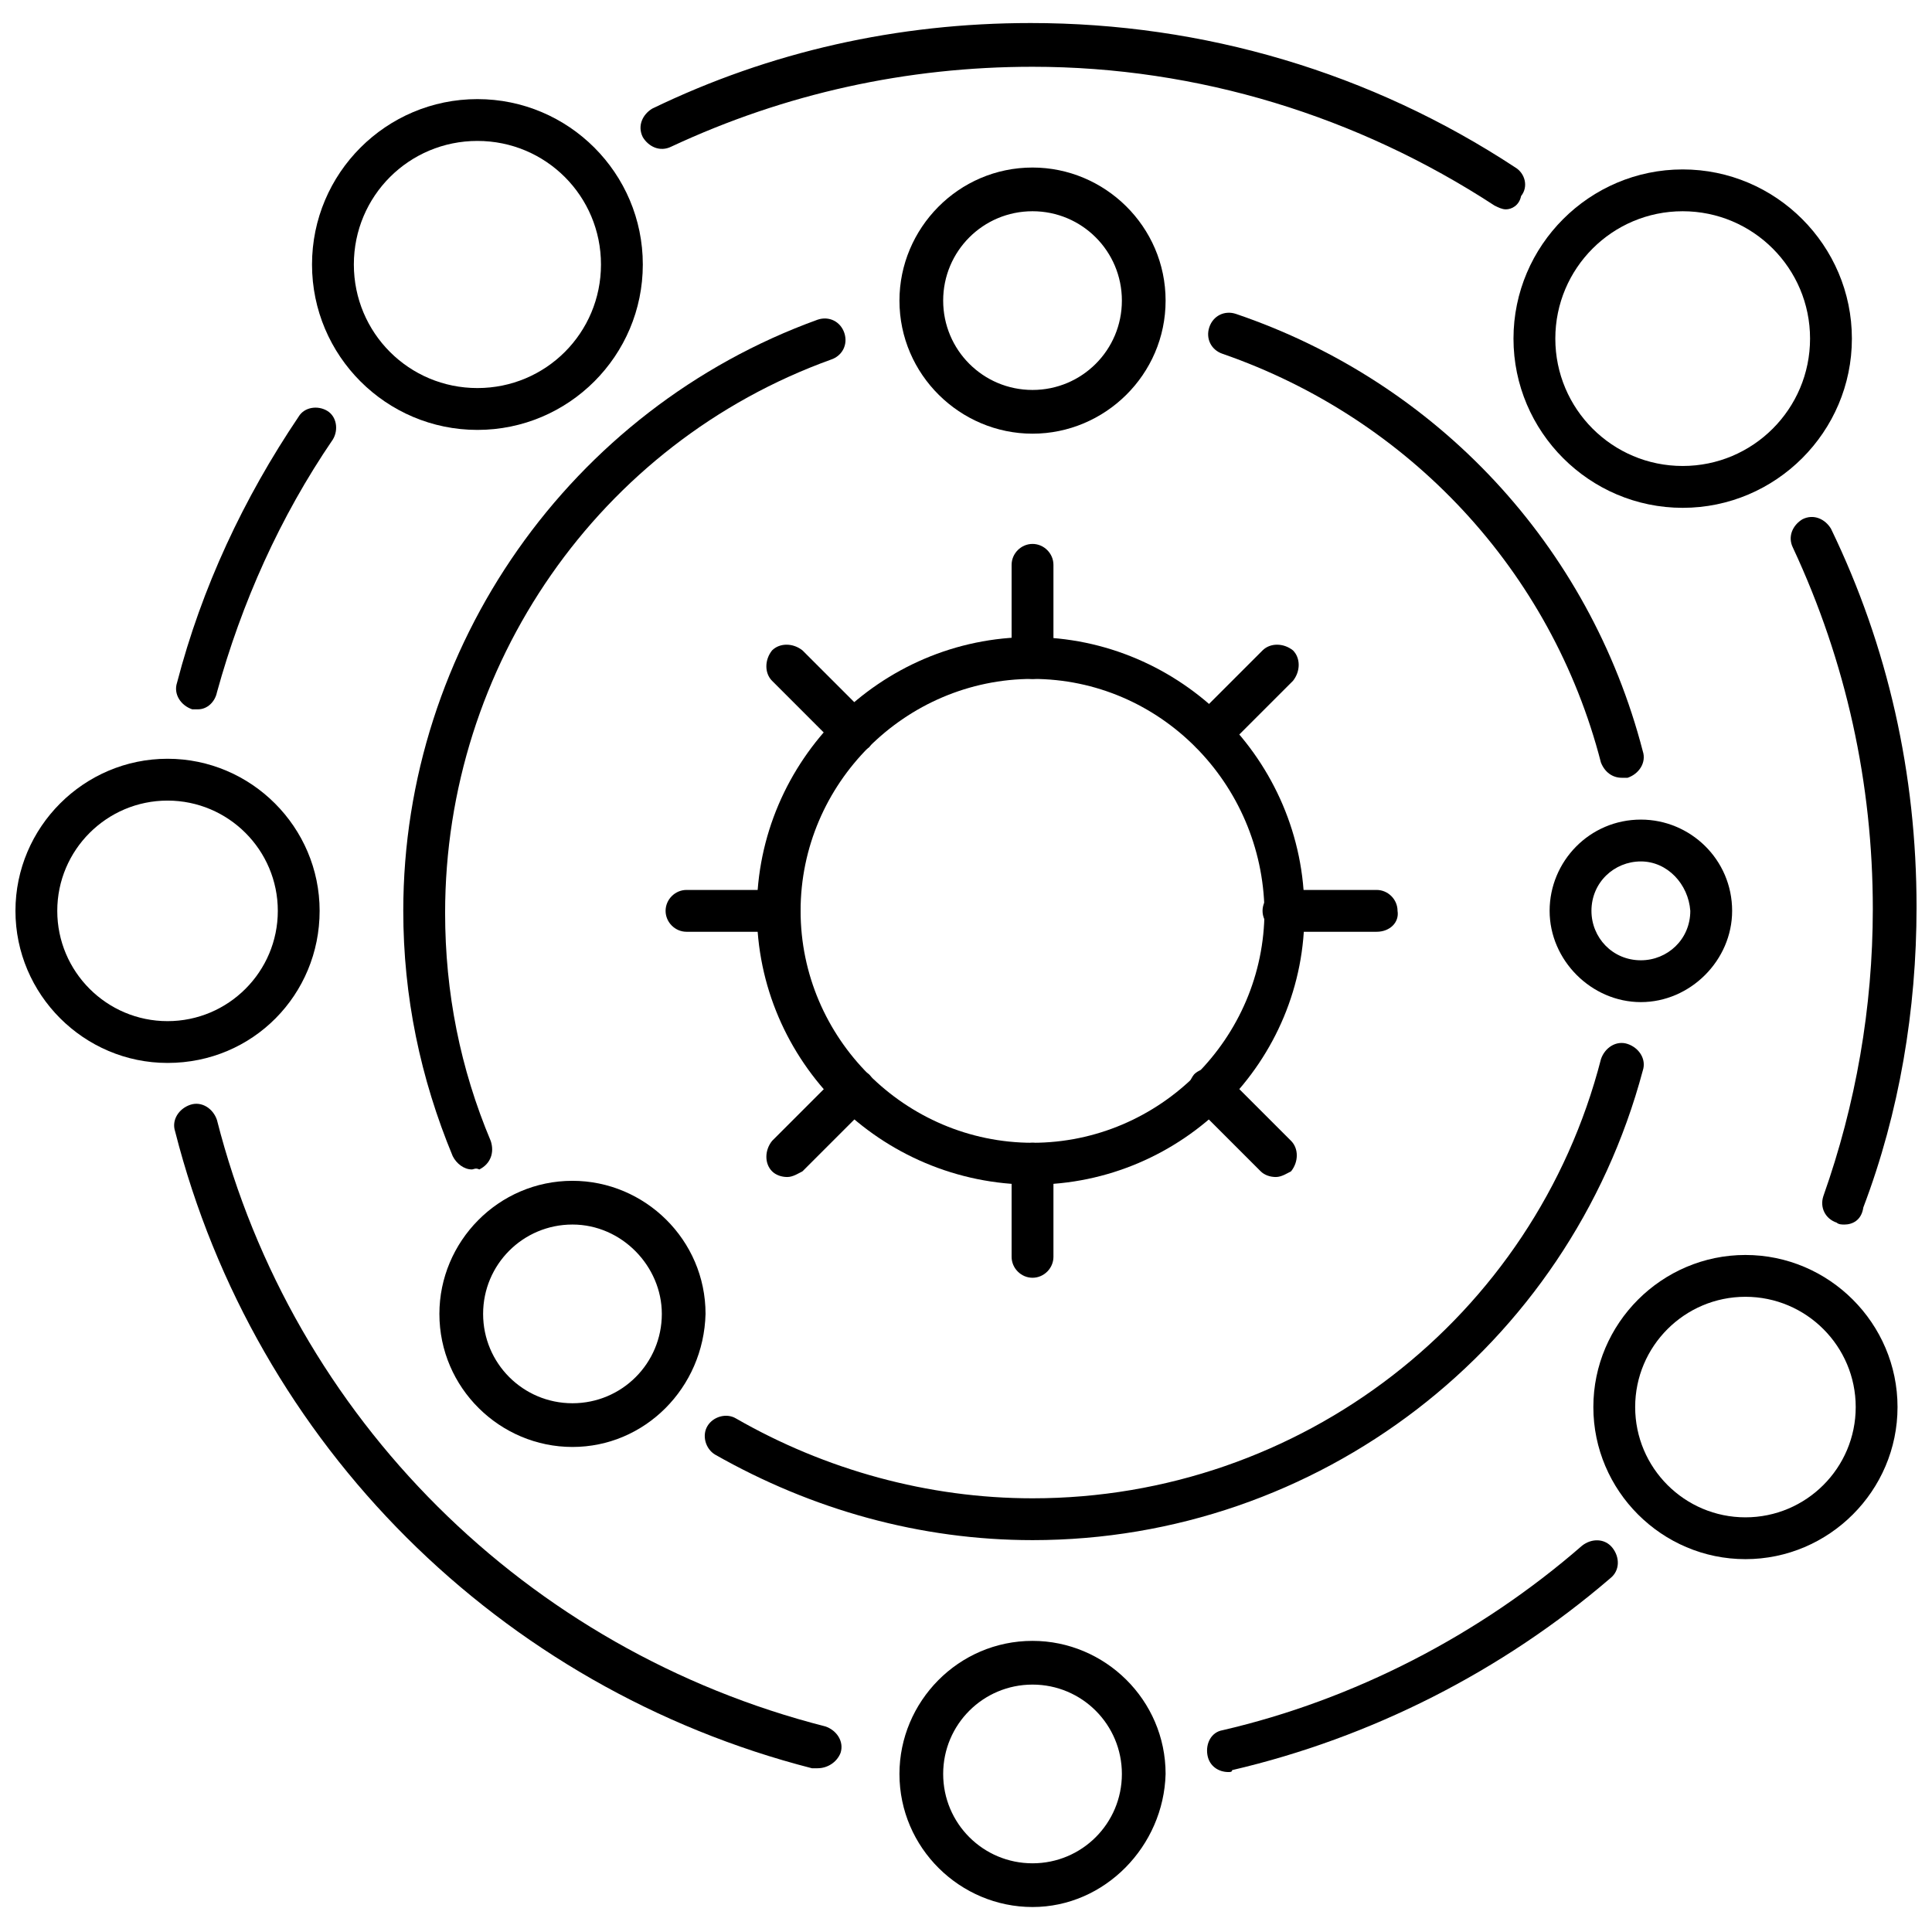
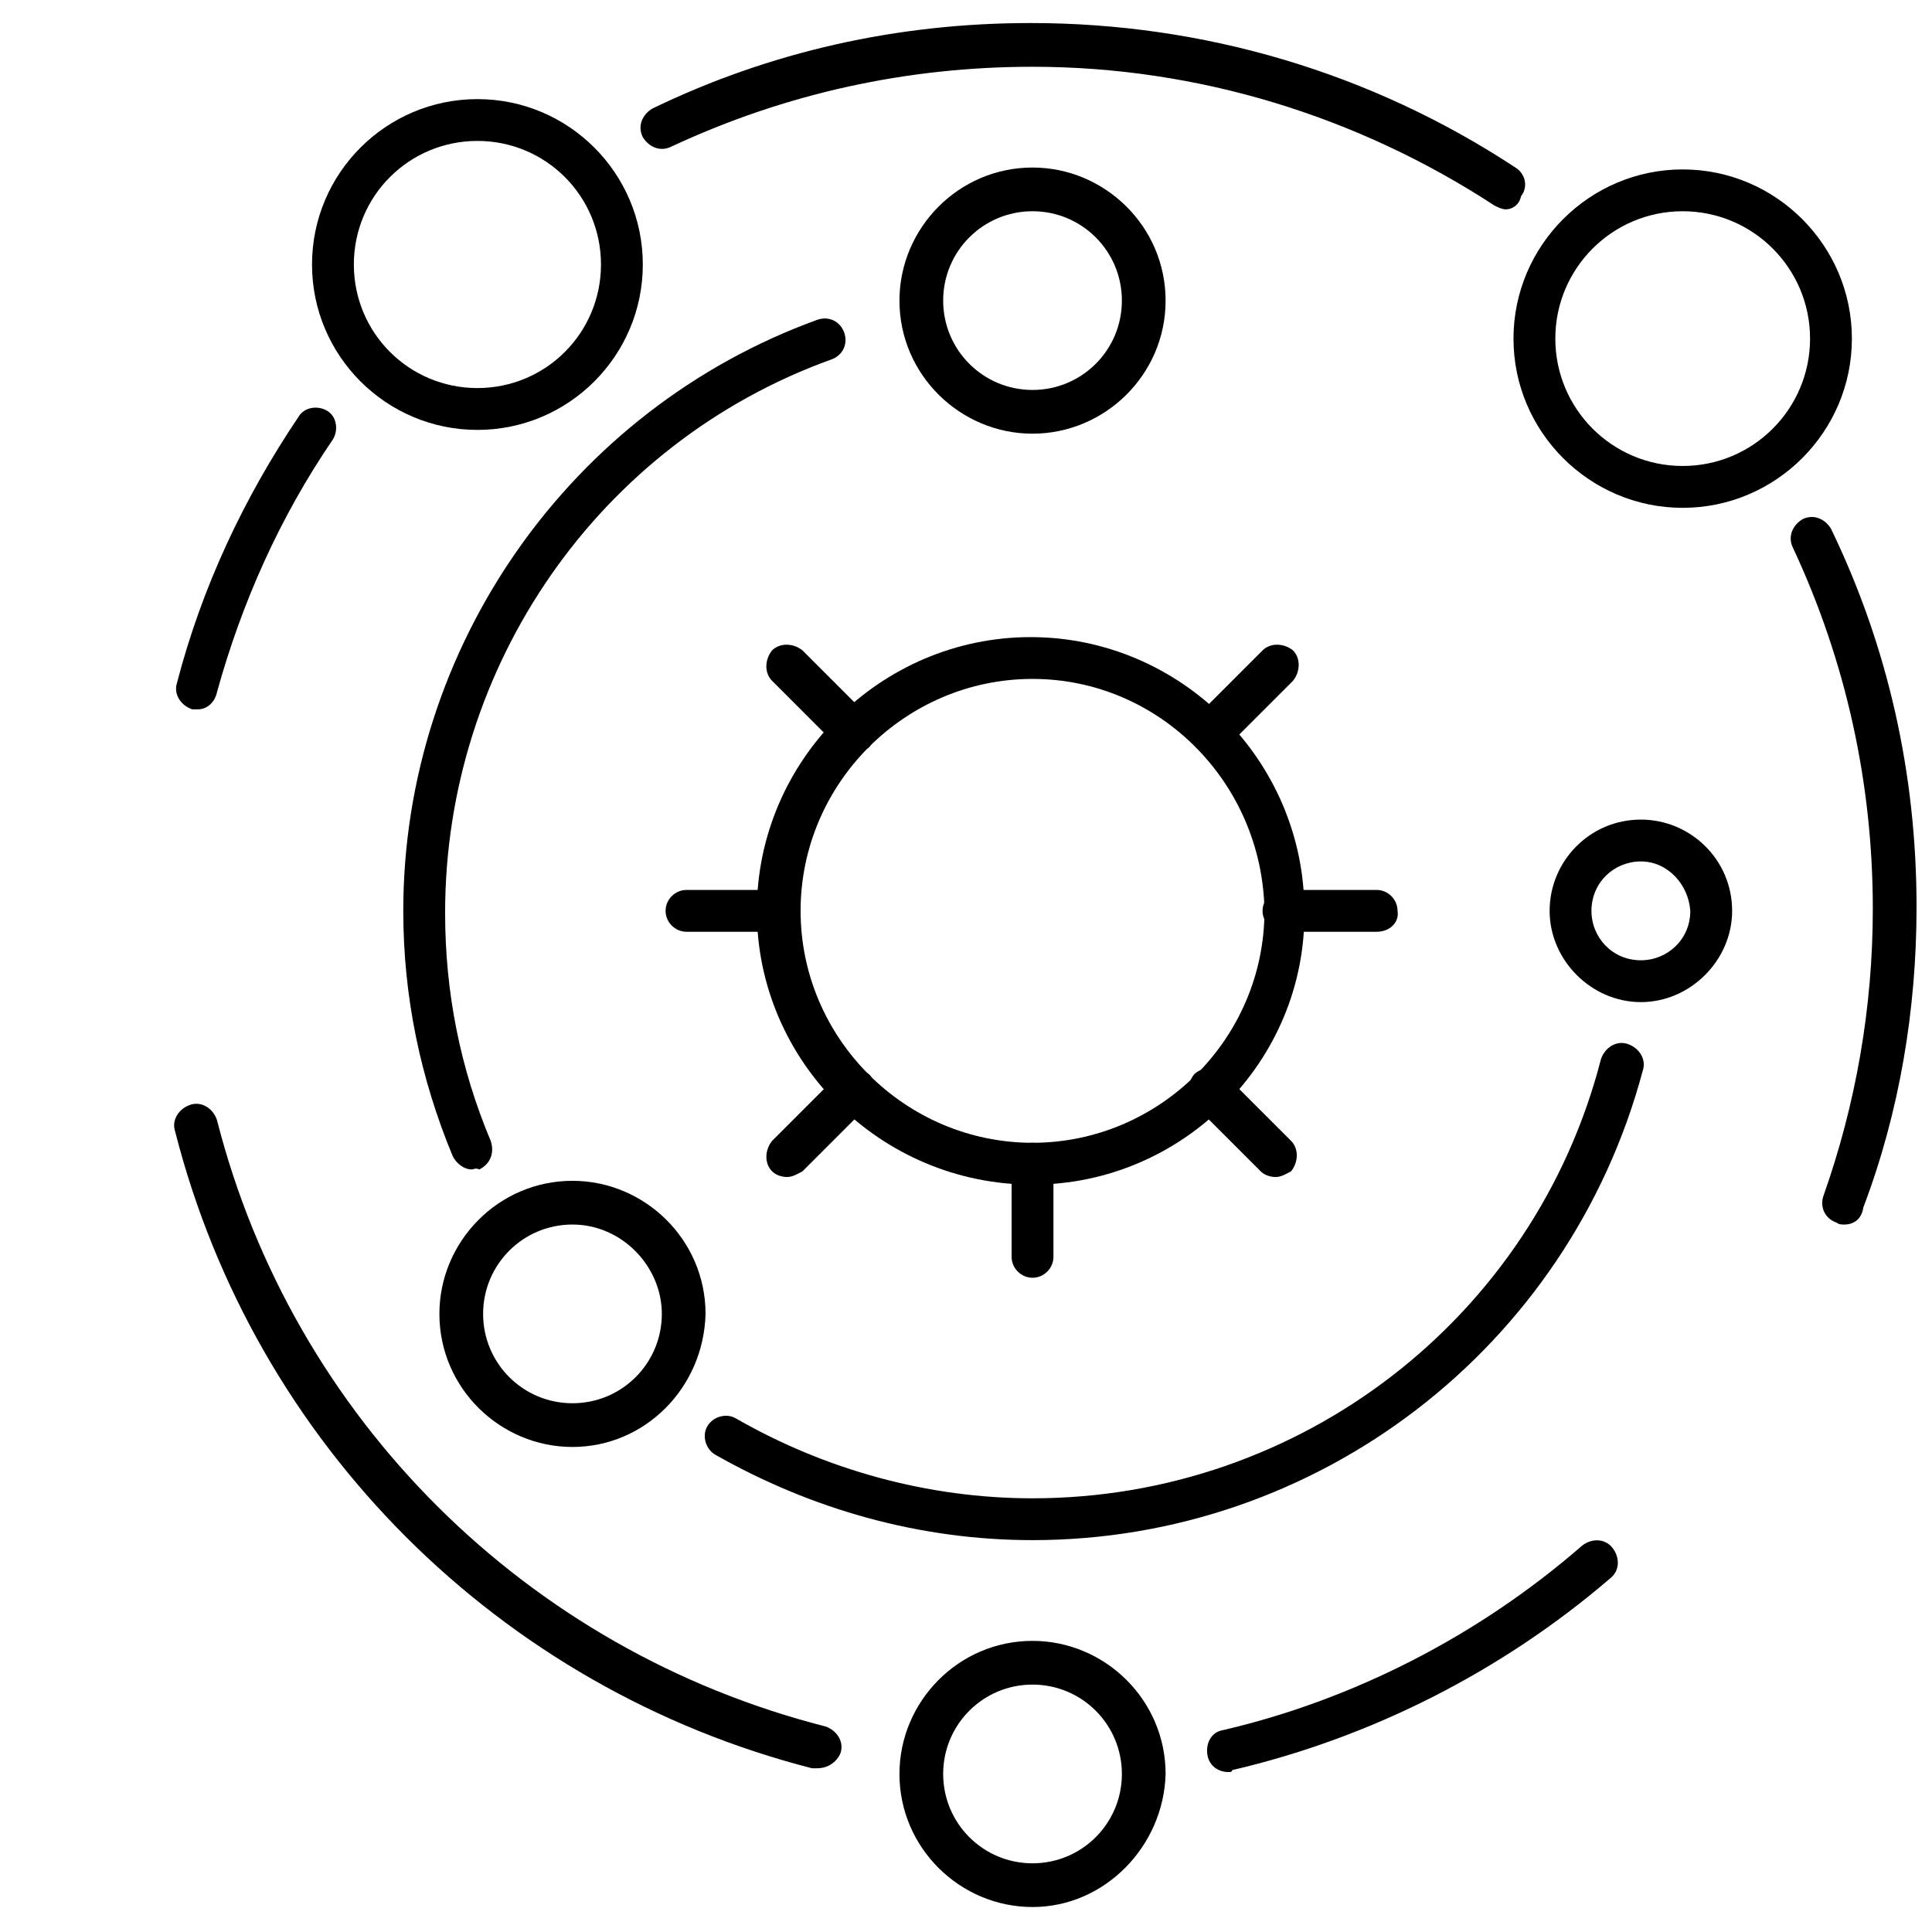
<svg xmlns="http://www.w3.org/2000/svg" width="800px" height="800px" version="1.1" viewBox="144 144 512 512">
  <defs>
    <clipPath id="b">
      <path d="m148.09 345h80.906v81h-80.906z" />
    </clipPath>
    <clipPath id="a">
      <path d="m618 281h33.902v188h-33.902z" />
    </clipPath>
  </defs>
  <path d="m417.63 482.62c-3.023 0-5.543-2.519-5.543-5.543v-24.688c0-3.023 2.519-5.543 5.543-5.543 3.023 0 5.543 2.519 5.543 5.543v24.688c-0.004 3.023-2.519 5.543-5.543 5.543z" />
  <path d="m482.12 455.92c-1.512 0-3.023-0.504-4.031-1.512l-17.633-17.633c-2.016-2.016-2.016-5.543 0-8.062 2.016-2.016 5.543-2.016 8.062 0l17.633 17.633c2.016 2.016 2.016 5.543 0 8.062-1.012 0.504-2.519 1.512-4.031 1.512z" />
  <path d="m508.82 390.93h-24.688c-3.023 0-5.543-2.519-5.543-5.543 0-3.023 2.519-5.543 5.543-5.543h24.688c3.023 0 5.543 2.519 5.543 5.543 0.504 3.023-2.016 5.543-5.543 5.543z" />
  <path d="m464.99 343.57c-1.512 0-3.023-0.504-4.031-1.512-2.016-2.016-2.016-5.543 0-8.062l17.633-17.633c2.016-2.016 5.543-2.016 8.062 0 2.016 2.016 2.016 5.543 0 8.062l-17.633 17.633c-1.512 1.008-3.023 1.512-4.031 1.512z" />
-   <path d="m417.63 323.92c-3.023 0-5.543-2.519-5.543-5.543v-24.688c0-3.023 2.519-5.543 5.543-5.543 3.023 0 5.543 2.519 5.543 5.543v24.688c-0.004 3.023-2.519 5.543-5.543 5.543z" />
  <path d="m370.27 343.57c-1.512 0-3.023-0.504-4.031-1.512l-17.633-17.633c-2.016-2.016-2.016-5.543 0-8.062 2.016-2.016 5.543-2.016 8.062 0l17.633 17.633c2.016 2.016 2.016 5.543 0 8.062-1.512 1.008-3.023 1.512-4.031 1.512z" />
  <path d="m350.62 390.93h-24.688c-3.023 0-5.543-2.519-5.543-5.543 0-3.023 2.519-5.543 5.543-5.543h24.688c3.023 0 5.543 2.519 5.543 5.543 0 3.023-2.519 5.543-5.543 5.543z" />
  <path d="m352.64 455.92c-1.512 0-3.023-0.504-4.031-1.512-2.016-2.016-2.016-5.543 0-8.062l17.633-17.633c2.016-2.016 5.543-2.016 8.062 0 2.016 2.016 2.016 5.543 0 8.062l-17.633 17.633c-1.008 0.504-2.519 1.512-4.031 1.512z" />
  <path d="m417.63 457.94c-40.305 0-73.055-32.75-73.055-72.551s32.746-72.547 72.547-72.547 72.547 32.746 72.547 72.547c0.508 39.801-32.238 72.551-72.039 72.551zm0-134.02c-33.754 0-61.465 27.711-61.465 61.465 0 33.754 27.711 61.465 61.465 61.465 33.754 0 61.465-27.711 61.465-61.465-0.504-33.754-27.711-61.465-61.465-61.465z" />
  <path d="m589.93 278.58c-24.688 0-44.84-20.152-44.84-44.84s20.152-44.84 44.84-44.84 44.84 20.152 44.84 44.84-20.152 44.84-44.84 44.84zm0-78.598c-18.641 0-33.754 15.113-33.754 33.754s15.113 33.754 33.754 33.754 33.754-15.113 33.754-33.754c0.004-18.637-15.113-33.754-33.754-33.754z" />
-   <path d="m606.56 557.19c-22.168 0-40.305-18.137-40.305-40.305 0-22.168 18.137-40.305 40.305-40.305 22.168 0 40.305 18.137 40.305 40.305 0 22.168-18.137 40.305-40.305 40.305zm0-69.527c-16.121 0-29.223 13.098-29.223 29.223 0 16.121 13.098 29.223 29.223 29.223 16.121 0 29.223-13.098 29.223-29.223 0-16.121-13.098-29.223-29.223-29.223z" />
  <g clip-path="url(#b)">
-     <path d="m188.4 425.69c-22.168 0-40.305-18.137-40.305-40.305s18.137-40.305 40.305-40.305c22.168 0 40.305 18.137 40.305 40.305s-17.633 40.305-40.305 40.305zm0-69.523c-16.121 0-29.223 13.098-29.223 29.223 0 16.121 13.098 29.223 29.223 29.223 16.121 0 29.223-13.098 29.223-29.223s-13.102-29.223-29.223-29.223z" />
-   </g>
+     </g>
  <path d="m417.63 258.93c-19.145 0-35.266-15.617-35.266-35.266 0-19.145 15.617-35.266 35.266-35.266 19.145 0 35.266 15.617 35.266 35.266 0 19.645-16.121 35.266-35.266 35.266zm0-58.949c-13.098 0-23.68 10.578-23.68 23.68 0 13.098 10.578 23.68 23.68 23.68 13.098 0 23.68-10.578 23.68-23.68 0-13.098-10.582-23.68-23.68-23.68z" />
  <path d="m295.71 527.46c-19.145 0-35.266-15.617-35.266-35.266 0-19.145 15.617-35.266 35.266-35.266 19.145 0 35.266 15.617 35.266 35.266-0.504 19.648-16.121 35.266-35.266 35.266zm0-58.945c-13.098 0-23.68 10.578-23.68 23.68 0 13.098 10.578 23.68 23.68 23.68 13.098 0 23.68-10.578 23.68-23.68 0-12.594-10.582-23.68-23.68-23.68z" />
  <path d="m578.85 409.57c-13.098 0-24.184-11.082-24.184-24.184 0-13.098 10.578-24.184 24.184-24.184 13.098 0 24.184 10.578 24.184 24.184 0 13.102-11.086 24.184-24.184 24.184zm0-37.281c-7.055 0-13.098 5.543-13.098 13.098 0 7.055 5.543 13.098 13.098 13.098 7.055 0 13.098-5.543 13.098-13.098-0.504-7.051-6.047-13.098-13.098-13.098z" />
  <path d="m417.63 649.38c-19.145 0-35.266-15.617-35.266-35.266 0-19.145 15.617-35.266 35.266-35.266 19.145 0 35.266 15.617 35.266 35.266-0.504 19.145-16.121 35.266-35.266 35.266zm0-58.945c-13.098 0-23.68 10.578-23.68 23.68 0 13.098 10.578 23.68 23.68 23.68 13.098 0 23.68-10.578 23.68-23.68 0-13.098-10.582-23.68-23.68-23.68z" />
  <path d="m270.52 257.93c-24.184 0-43.832-19.648-43.832-43.832s19.648-43.832 43.832-43.832c24.184 0 43.832 19.648 43.832 43.832s-19.648 43.832-43.832 43.832zm0-76.582c-18.137 0-32.746 14.609-32.746 32.746 0 18.137 14.609 32.746 32.746 32.746s32.746-14.609 32.746-32.746c0-18.133-14.609-32.746-32.746-32.746z" />
  <g clip-path="url(#a)">
    <path d="m632.76 468.52c-0.504 0-1.512 0-2.016-0.504-3.023-1.008-4.535-4.031-3.527-7.055 8.566-24.184 13.098-49.879 13.098-76.074 0-33.25-7.055-65.496-21.16-95.723-1.512-3.023 0-6.047 2.519-7.559 3.023-1.512 6.047 0 7.559 2.519 15.113 31.234 22.672 64.992 22.672 100.26 0 27.207-4.535 54.41-14.105 79.602-0.504 3.527-3.023 4.535-5.039 4.535z" />
  </g>
  <path d="m543.08 199.48c-1.008 0-2.016-0.504-3.023-1.008-36.273-23.68-78.594-36.777-122.43-36.777-33.25 0-65.496 7.055-95.723 21.16-3.023 1.512-6.047 0-7.559-2.519-1.512-3.023 0-6.047 2.519-7.559 31.234-15.113 64.992-22.672 100.26-22.672 45.848 0 90.184 13.098 128.47 38.289 2.519 1.512 3.527 5.039 1.512 7.559-0.508 2.523-2.519 3.527-4.031 3.527z" />
  <path d="m196.46 331.98h-1.512c-3.023-1.008-5.039-4.031-4.031-7.055 6.551-25.191 17.633-48.871 32.242-70.535 1.512-2.519 5.039-3.023 7.559-1.512 2.519 1.512 3.023 5.039 1.512 7.559-14.105 20.656-24.184 43.328-30.73 67.008-0.508 2.519-2.523 4.535-5.039 4.535z" />
  <path d="m360.7 612.61h-1.512c-82.625-21.16-147.62-85.648-168.78-168.78-1.008-3.023 1.008-6.047 4.031-7.055 3.023-1.008 6.047 1.008 7.055 4.031 20.152 79.098 82.121 140.56 161.22 160.71 3.023 1.008 5.039 4.031 4.031 7.055-1.012 2.519-3.531 4.031-6.047 4.031z" />
  <path d="m469.52 613.61c-2.519 0-5.039-1.512-5.543-4.535-0.504-3.023 1.008-6.047 4.031-6.551 34.762-8.062 68.016-25.191 95.219-48.871 2.519-2.016 6.047-2.016 8.062 0.504 2.016 2.519 2.016 6.047-0.504 8.062-28.719 24.688-63.48 42.32-100.26 50.883 0 0.508-0.504 0.508-1.008 0.508z" />
  <path d="m417.63 552.15c-29.727 0-58.441-8.062-84.137-22.672-2.519-1.512-3.527-5.039-2.016-7.559s5.039-3.527 7.559-2.016c23.676 13.605 50.883 21.164 78.594 21.164 71.039 0 133-47.863 150.64-116.38 1.008-3.023 4.031-5.039 7.055-4.031s5.039 4.031 4.031 7.055c-19.652 73.555-86.156 124.44-161.73 124.44z" />
-   <path d="m573.81 350.12c-2.519 0-4.535-1.512-5.543-4.031-13.098-50.883-50.883-91.191-100.26-108.32-3.023-1.008-4.535-4.031-3.527-7.055 1.008-3.023 4.031-4.535 7.055-3.527 53.402 18.137 93.707 61.465 107.82 115.88 1.008 3.023-1.008 6.047-4.031 7.055-1.008 0.004-1.008 0.004-1.512 0.004z" />
+   <path d="m573.81 350.12z" />
  <path d="m269.01 453.91c-2.016 0-4.031-1.512-5.039-3.527-8.566-20.656-13.098-42.32-13.098-64.992 0-70.031 44.336-133 109.83-156.68 3.023-1.008 6.047 0.504 7.055 3.527 1.008 3.023-0.504 6.047-3.527 7.055-61.465 22.168-102.27 81.113-102.27 146.61 0 21.16 4.031 41.312 12.09 60.457 1.008 3.023 0 6.047-3.023 7.559-1.008-0.508-1.512-0.004-2.016-0.004z" />
</svg>